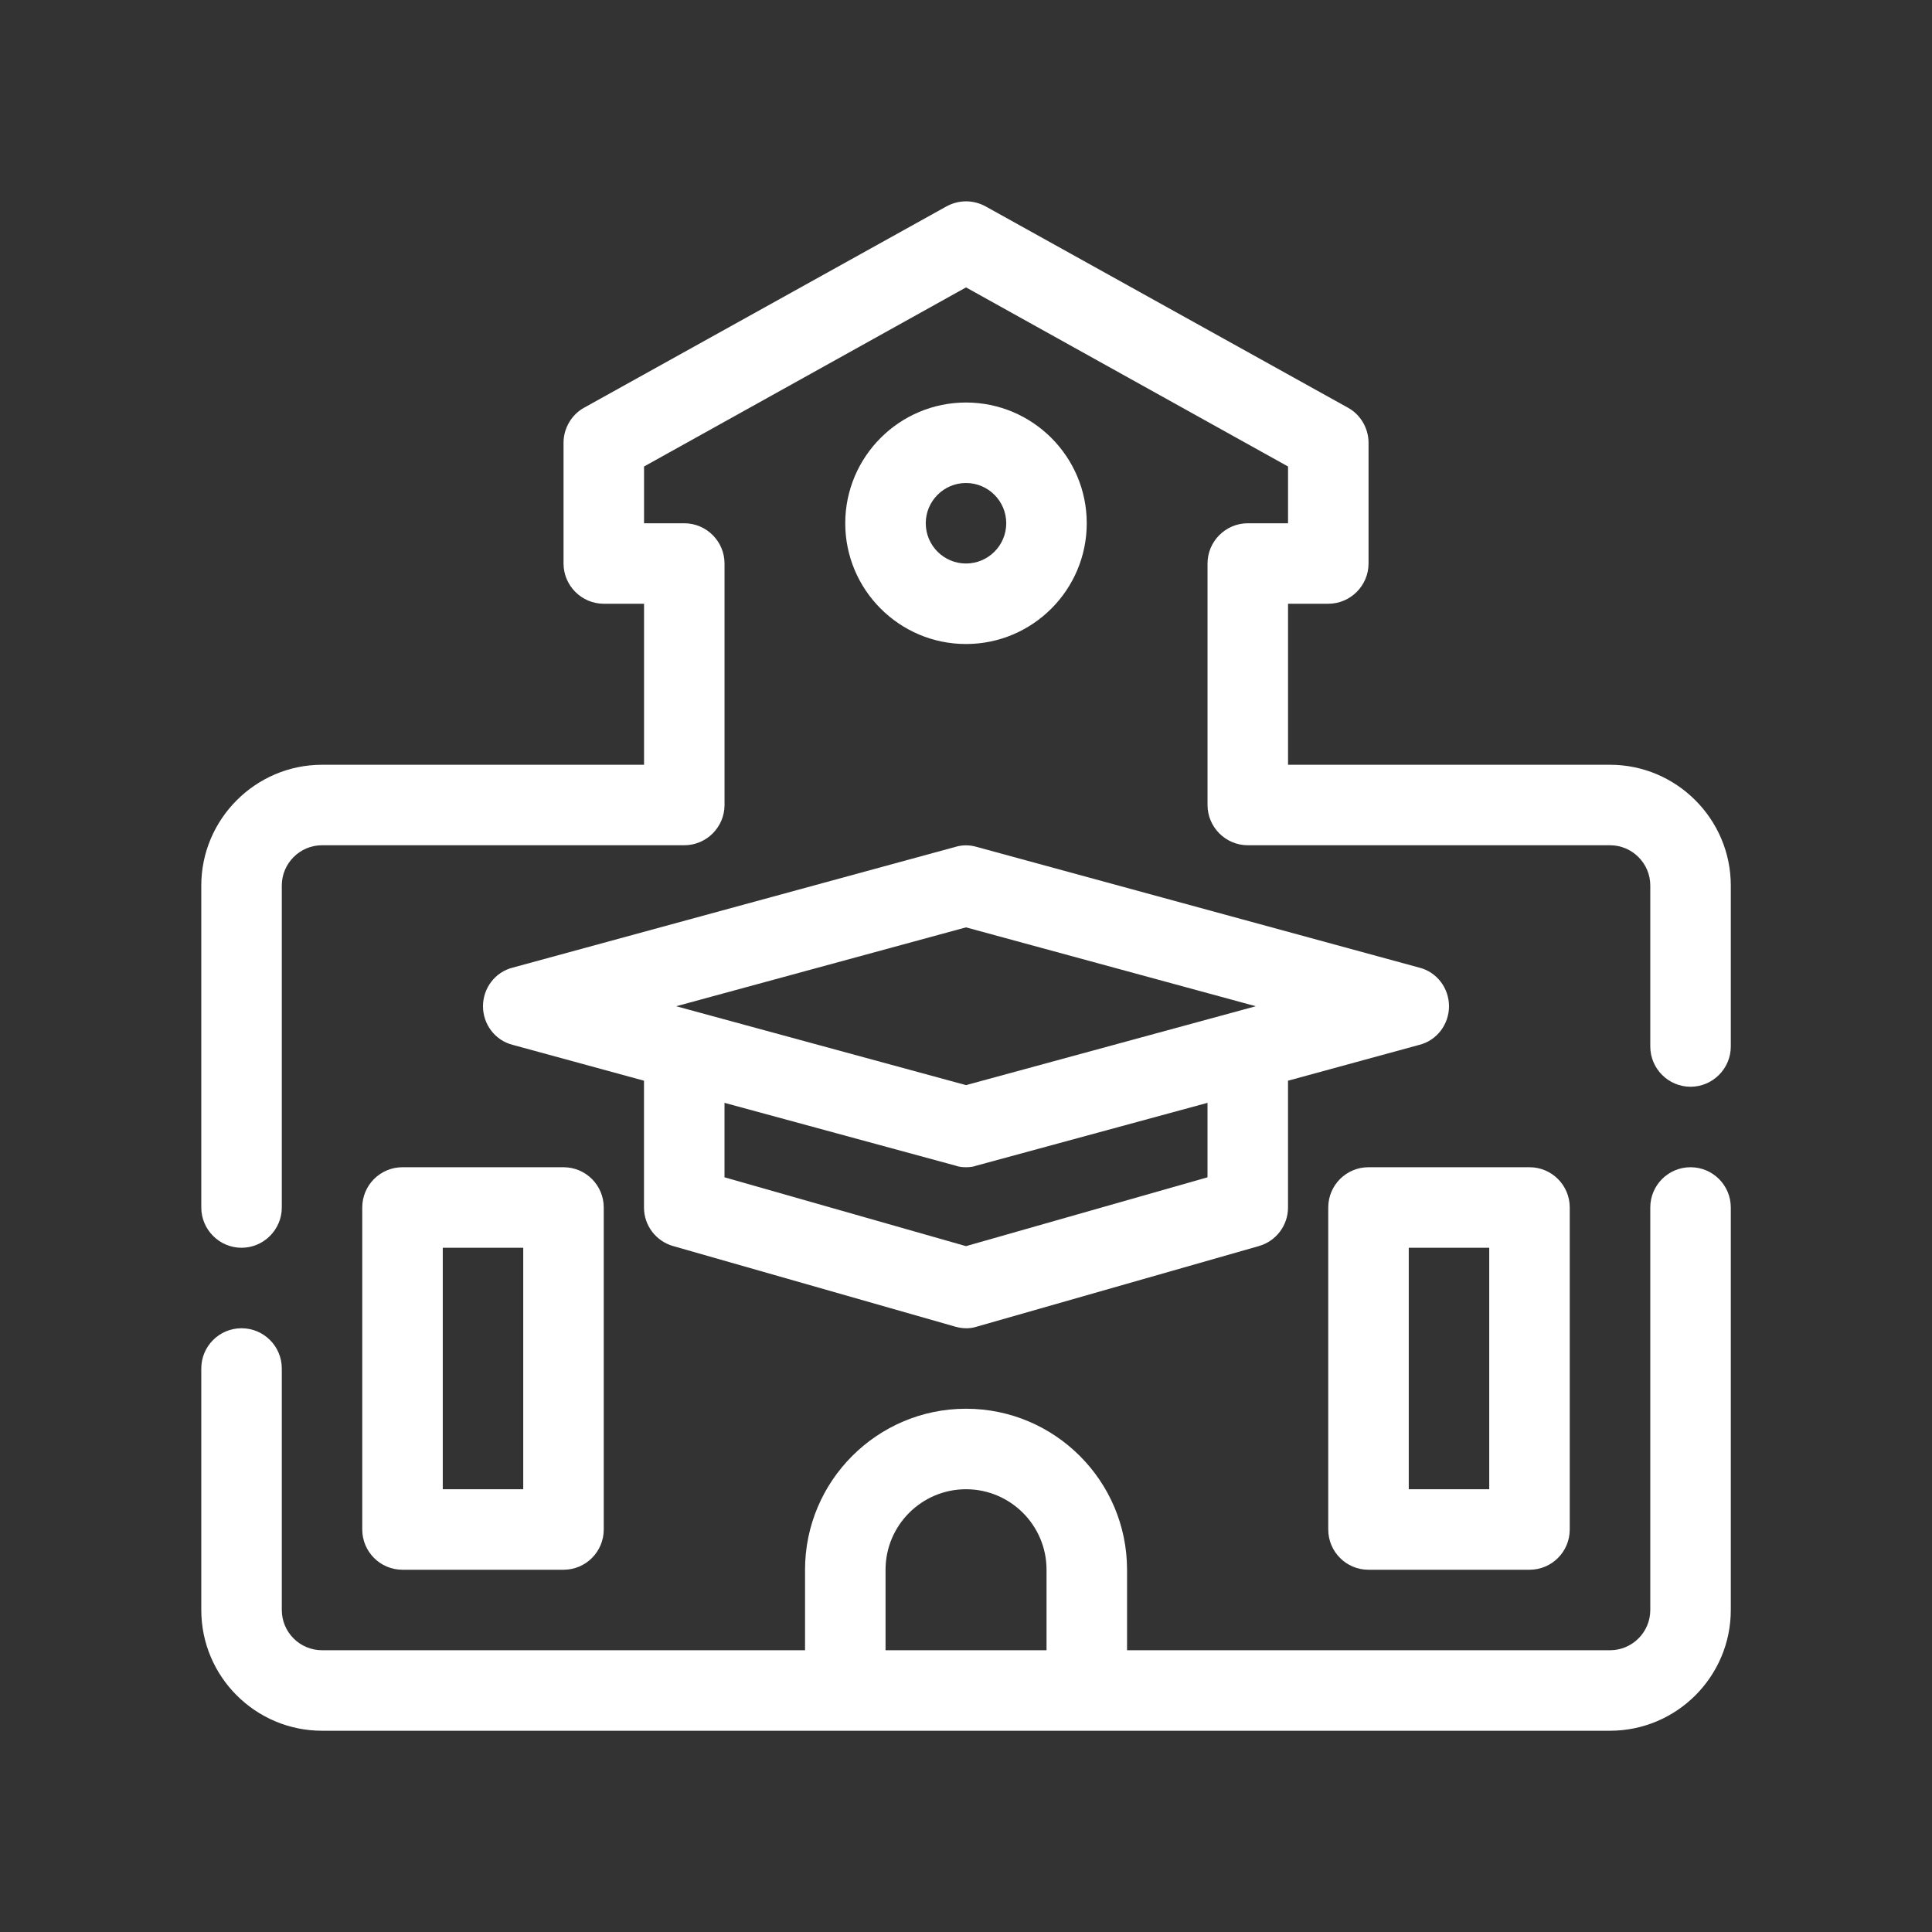
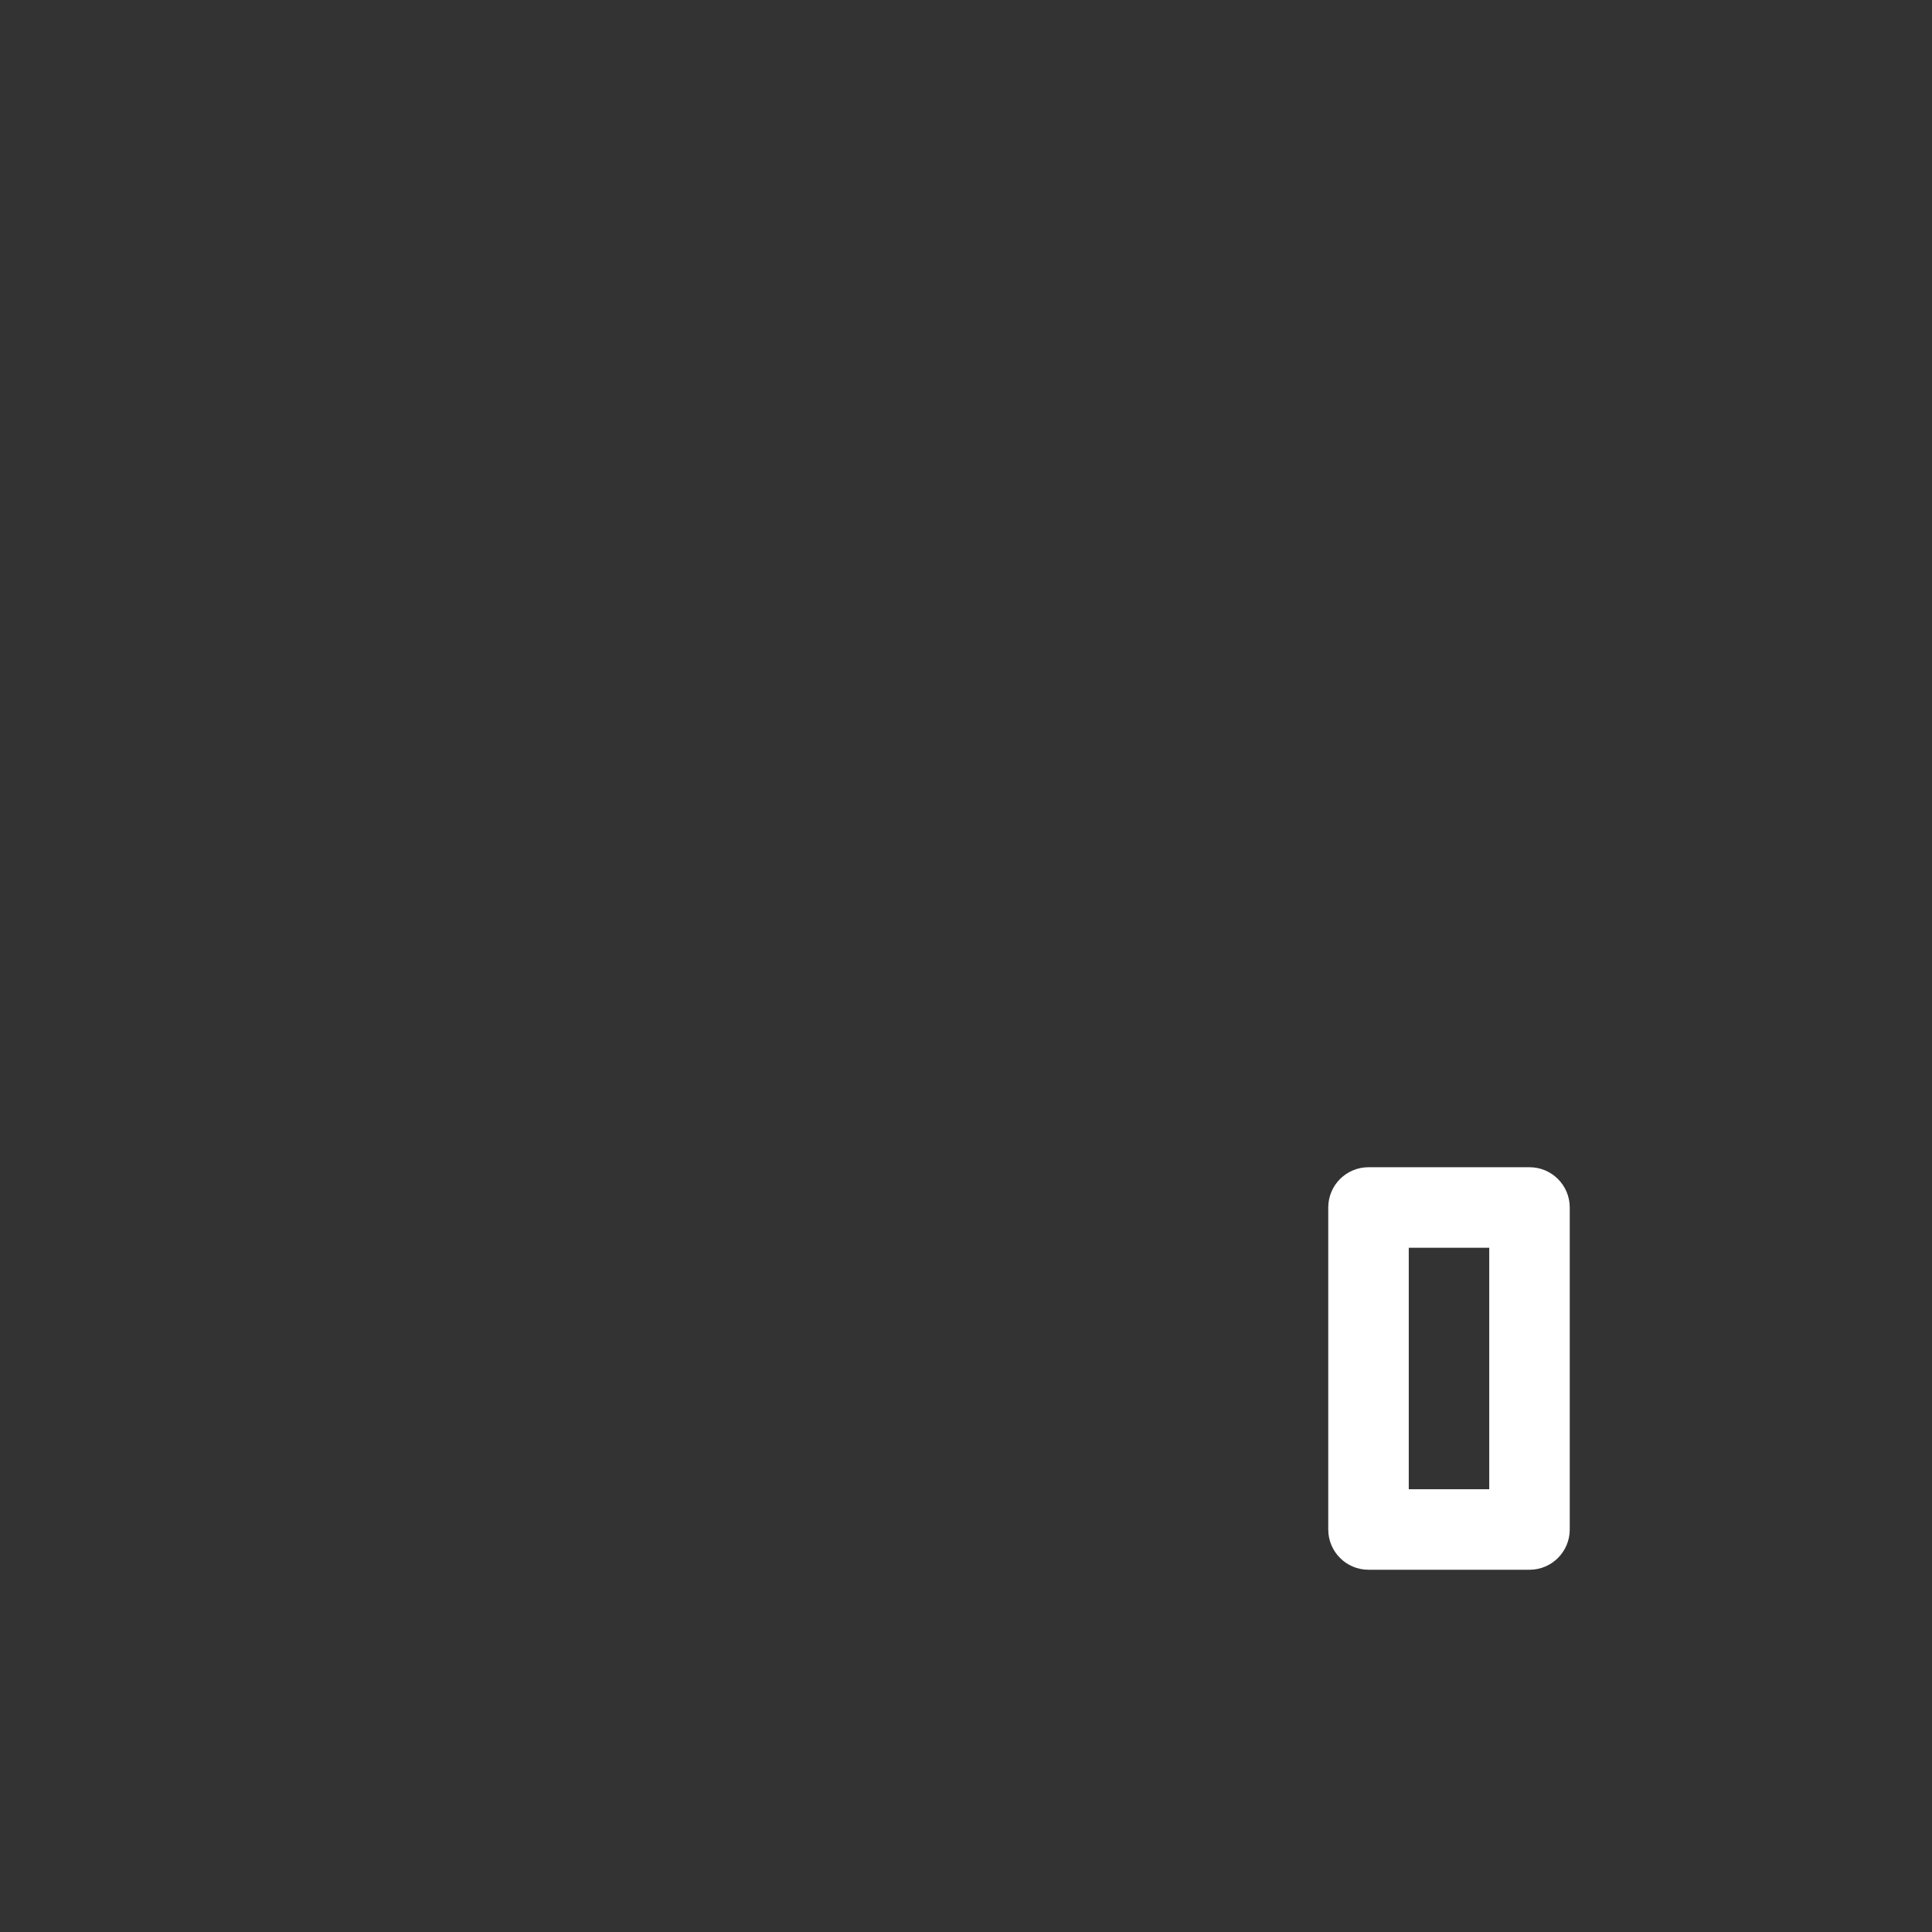
<svg xmlns="http://www.w3.org/2000/svg" width="70" height="70" viewBox="0 0 70 70" fill="none">
  <rect x="0" y="0" width="70" height="70" fill="#333333" stroke="none" />
-   <path d="M58.335 27.709H46.668V21.875H48.126C48.928 21.875 49.585 21.219 49.585 20.417V16.042C49.585 15.517 49.293 15.021 48.841 14.773L35.716 7.481C35.264 7.233 34.739 7.233 34.287 7.481L21.162 14.773C20.71 15.021 20.418 15.517 20.418 16.042V20.417C20.418 21.219 21.074 21.875 21.876 21.875H23.335V27.709H11.668C9.262 27.709 7.293 29.677 7.293 32.084V43.75C7.293 44.552 7.949 45.209 8.751 45.209C9.553 45.209 10.21 44.552 10.21 43.75V32.084C10.21 31.281 10.866 30.625 11.668 30.625H24.793C25.595 30.625 26.251 29.969 26.251 29.167V20.417C26.251 19.615 25.595 18.959 24.793 18.959H23.335V16.902L35.001 10.413L46.668 16.902V18.959H45.21C44.408 18.959 43.751 19.615 43.751 20.417V29.167C43.751 29.969 44.408 30.625 45.21 30.625H58.335C59.137 30.625 59.793 31.281 59.793 32.084V37.917C59.793 38.719 60.449 39.375 61.251 39.375C62.053 39.375 62.71 38.719 62.71 37.917V32.084C62.71 29.677 60.741 27.709 58.335 27.709Z" fill="white" />
-   <path d="M61.251 42.291C60.445 42.291 59.793 42.944 59.793 43.75V58.333C59.793 59.137 59.139 59.791 58.335 59.791H40.835V56.875C40.835 53.658 38.218 51.041 35.001 51.041C31.784 51.041 29.168 53.658 29.168 56.875V59.791H11.668C10.863 59.791 10.21 59.137 10.21 58.333V49.583C10.21 48.778 9.557 48.125 8.751 48.125C7.945 48.125 7.293 48.778 7.293 49.583V58.333C7.293 60.746 9.255 62.708 11.668 62.708H58.335C60.747 62.708 62.71 60.746 62.71 58.333V43.75C62.71 42.944 62.057 42.291 61.251 42.291ZM37.918 59.791H32.085V56.875C32.085 55.266 33.393 53.958 35.001 53.958C36.609 53.958 37.918 55.266 37.918 56.875V59.791Z" fill="white" />
-   <path d="M39.375 18.959C39.375 16.546 37.413 14.584 35 14.584C32.587 14.584 30.625 16.546 30.625 18.959C30.625 21.371 32.587 23.334 35 23.334C37.413 23.334 39.375 21.371 39.375 18.959ZM33.542 18.959C33.542 18.155 34.195 17.5 35 17.5C35.805 17.5 36.458 18.155 36.458 18.959C36.458 19.762 35.805 20.417 35 20.417C34.195 20.417 33.542 19.762 33.542 18.959Z" fill="white" />
-   <path d="M17.5 36.458C17.5 37.114 17.938 37.698 18.579 37.858L23.333 39.156V43.75C23.333 44.406 23.771 44.975 24.398 45.15C24.398 45.15 34.596 48.063 34.606 48.066C34.861 48.139 35.14 48.151 35.394 48.066L45.602 45.15C46.229 44.975 46.667 44.406 46.667 43.75V39.156L51.421 37.858C52.062 37.698 52.5 37.114 52.5 36.458C52.5 35.802 52.062 35.218 51.421 35.058L35.379 30.683C35.131 30.61 34.869 30.61 34.621 30.683L18.579 35.058C17.938 35.218 17.5 35.802 17.5 36.458ZM43.75 42.656L35 45.15L26.25 42.656V39.958L34.621 42.233C34.737 42.277 34.869 42.291 35 42.291C35.131 42.291 35.263 42.277 35.379 42.233L43.75 39.958V42.656ZM35 33.6L45.5 36.458L35 39.316L24.5 36.458L35 33.6Z" fill="white" />
-   <path d="M13.125 43.75V55.416C13.125 56.222 13.777 56.875 14.583 56.875H20.417C21.223 56.875 21.875 56.222 21.875 55.416V43.75C21.875 42.944 21.223 42.291 20.417 42.291H14.583C13.777 42.291 13.125 42.944 13.125 43.75ZM16.042 45.208H18.958V53.958H16.042V45.208Z" fill="white" />
  <path d="M48.125 43.75V55.416C48.125 56.222 48.777 56.875 49.583 56.875H55.417C56.223 56.875 56.875 56.222 56.875 55.416V43.75C56.875 42.944 56.223 42.291 55.417 42.291H49.583C48.777 42.291 48.125 42.944 48.125 43.75ZM51.042 45.208H53.958V53.958H51.042V45.208Z" fill="white" />
</svg>